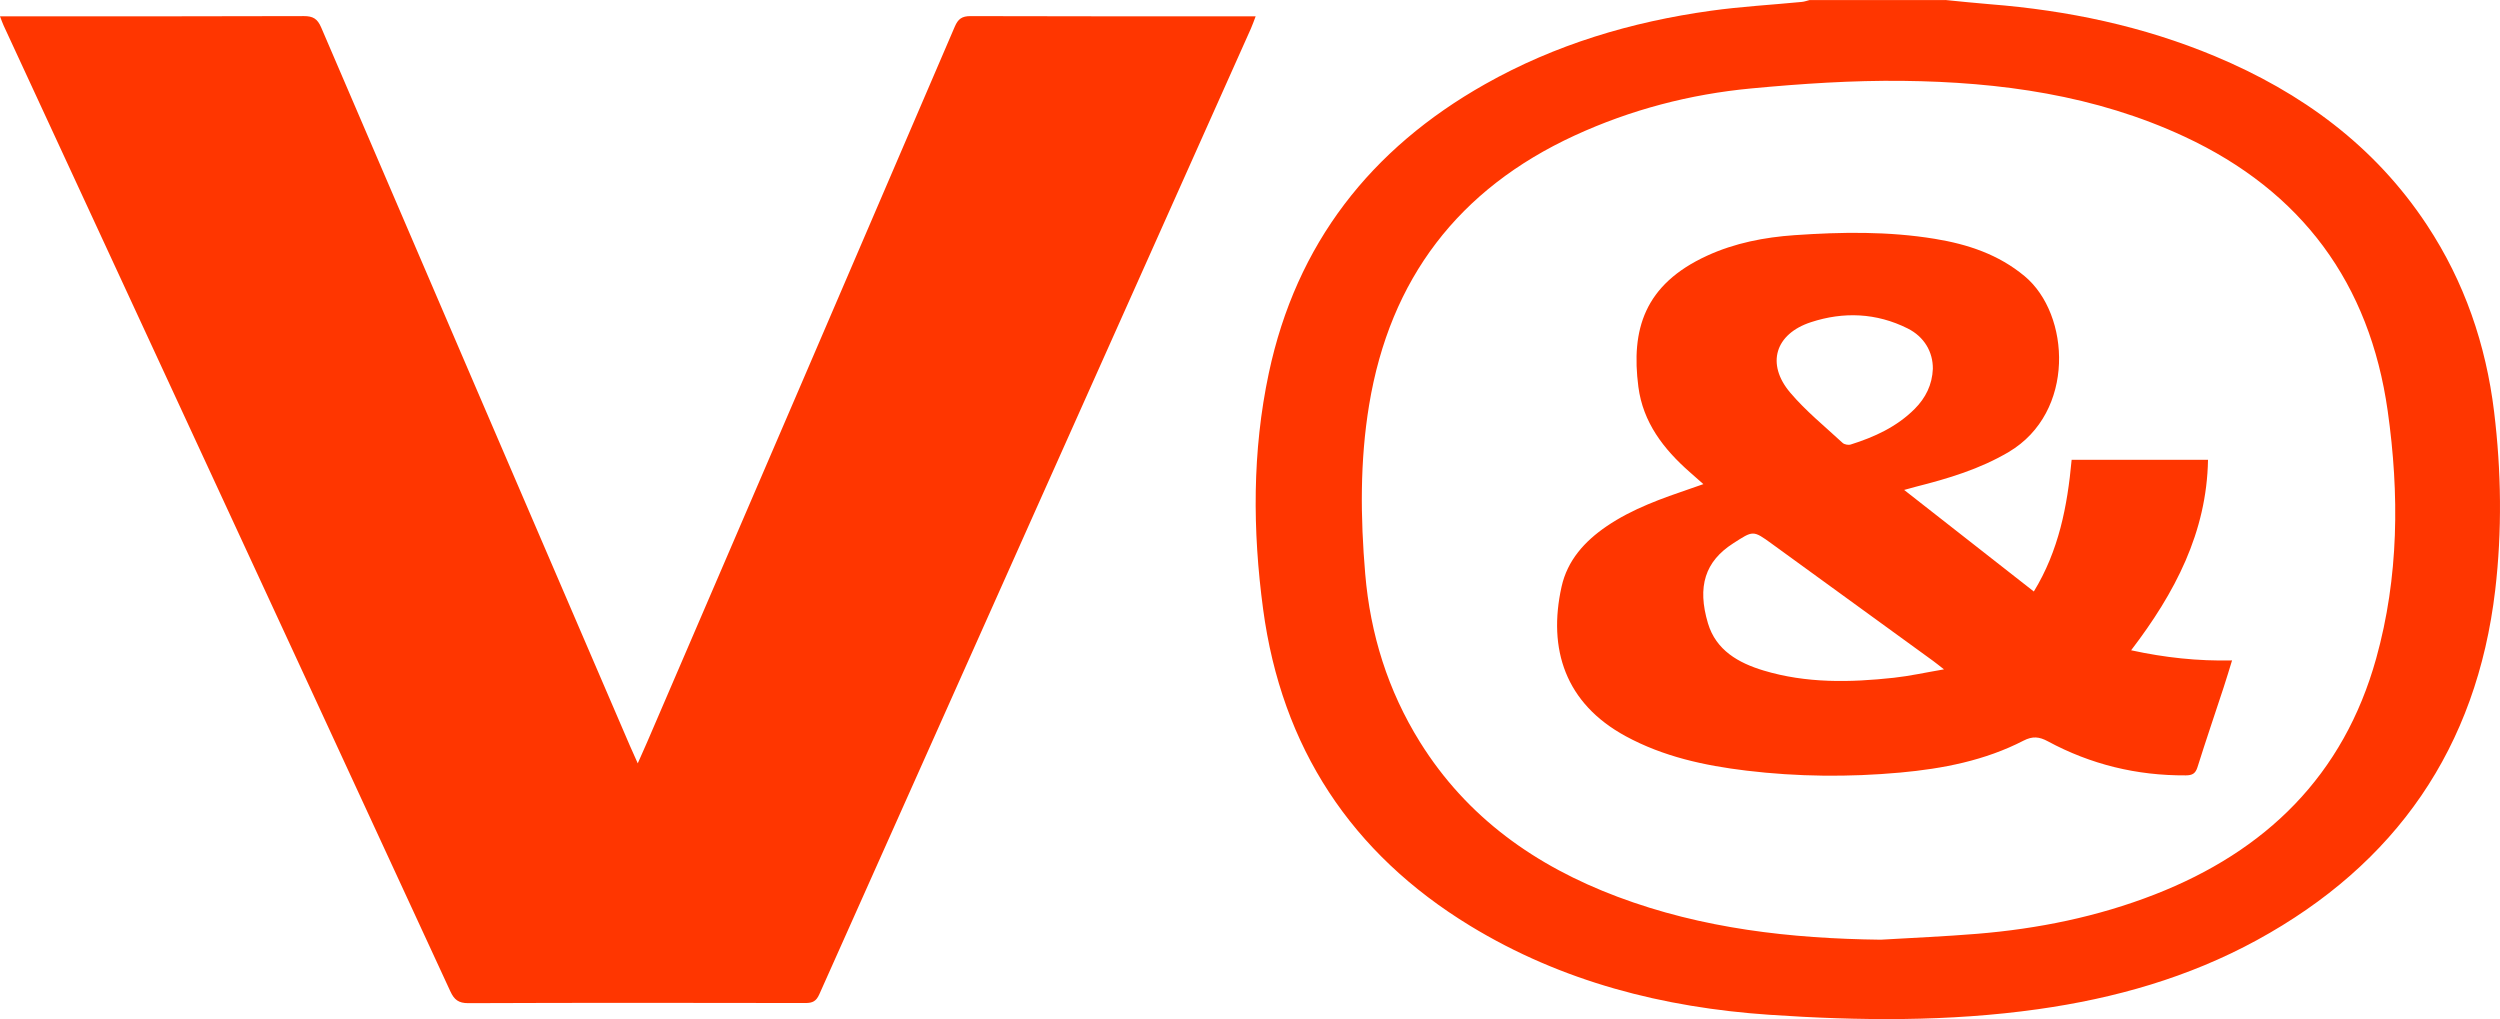
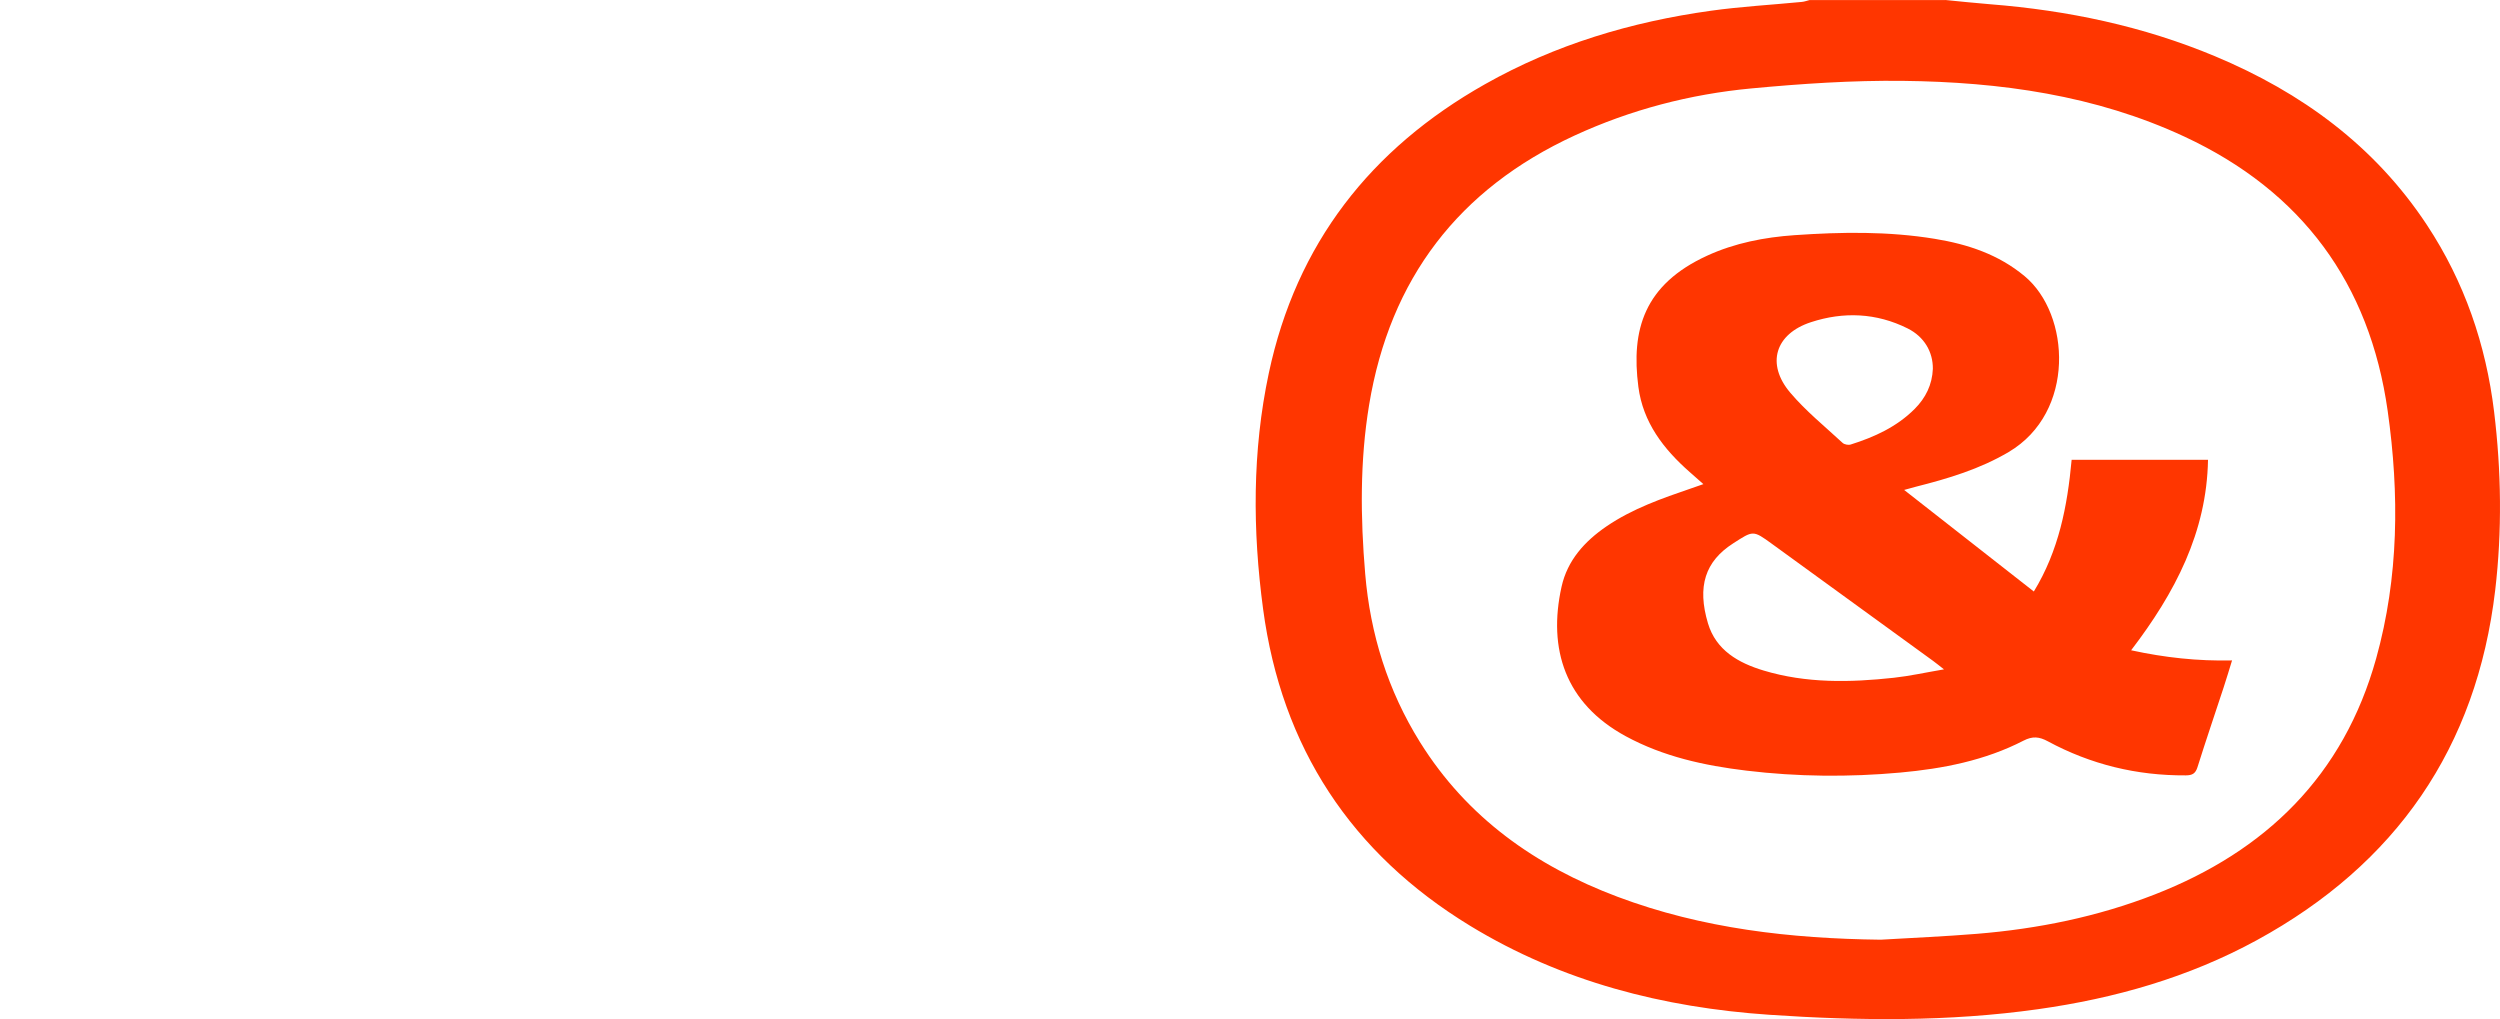
<svg xmlns="http://www.w3.org/2000/svg" id="Ebene_2" width="1215.95" height="495.67" viewBox="0 0 1215.95 495.67">
  <g id="Ebene_2-2">
    <g id="Ebene_1-2">
      <g>
-         <path d="M946.17,0c7.24,.69,14.47,1.49,21.72,2.06,37.73,2.97,74.41,10.65,109.41,25.28,42.11,17.6,77.72,43.57,103.16,82.16,18.19,27.6,28.64,58.05,32.62,90.75,3.51,28.89,3.92,57.98,.54,86.77-9,76.63-48.28,133.31-115.92,170.25-33.25,18.16-69.12,28.33-106.48,33.59-43.43,6.11-87.1,5.67-130.65,2.71-51.54-3.51-100.86-16.06-145.47-43.24-57.94-35.3-91.74-86.86-100.75-154.05-5.14-38.3-5.31-76.76,2.77-114.79,13.38-62.94,49.54-109.14,105.16-140.54,34.19-19.31,71.19-30.35,109.9-35.73,14.65-2.04,29.46-2.86,44.2-4.29,1.28-.12,2.52-.6,3.78-.91h66v-.02Zm-31.44,457.05c15.61-.93,31.25-1.58,46.84-2.86,29.65-2.43,58.61-8.29,86.4-19.12,54.16-21.11,91.91-57.91,107.76-114.83,11.03-39.6,11.3-80.01,5.6-120.36-8.77-62.1-41.8-106.85-98.81-133.41-43.4-20.22-89.79-26.6-137-27.14-24.57-.28-49.24,1.38-73.73,3.68-29.78,2.8-58.61,10.33-85.9,22.89-56.44,26-89.84,69.7-99.98,131.05-4.51,27.29-4.22,54.75-1.9,82.18,2.47,29.27,11.02,56.74,26.63,81.79,22.89,36.74,56.24,60.27,96.12,75.26,41.23,15.5,84.21,20.34,127.97,20.87h0Z" fill="#ff3600" />
-         <path d="M0,7.94H5.72c47.33,0,94.66,.06,141.99-.11,4.49-.02,6.68,1.26,8.49,5.49,49.95,116.49,100.06,232.91,150.14,349.33,1.1,2.56,2.27,5.09,3.85,8.63,1.8-4.08,3.23-7.22,4.59-10.38,49.9-115.96,99.82-231.92,149.6-347.93,1.63-3.8,3.53-5.14,7.67-5.13,44.33,.15,88.66,.09,132.99,.09h5.69c-.93,2.41-1.55,4.24-2.33,5.99-70,156.56-140.02,313.11-209.92,469.72-1.5,3.35-3.28,4.21-6.69,4.21-54.66-.1-109.33-.15-163.99,.07-4.82,.02-6.9-1.71-8.78-5.78-44.96-97.42-90.04-194.79-135.1-292.16C56.53,130.8,29.14,71.62,1.77,12.44c-.55-1.18-.96-2.42-1.77-4.5Z" fill="#ff3600" />
+         <path d="M946.17,0c7.24,.69,14.47,1.49,21.72,2.06,37.73,2.97,74.41,10.65,109.41,25.28,42.11,17.6,77.72,43.57,103.16,82.16,18.19,27.6,28.64,58.05,32.62,90.75,3.51,28.89,3.92,57.98,.54,86.77-9,76.63-48.28,133.31-115.92,170.25-33.25,18.16-69.12,28.33-106.48,33.59-43.43,6.11-87.1,5.67-130.65,2.71-51.54-3.51-100.86-16.06-145.47-43.24-57.94-35.3-91.74-86.86-100.75-154.05-5.14-38.3-5.31-76.76,2.77-114.79,13.38-62.94,49.54-109.14,105.16-140.54,34.19-19.31,71.19-30.35,109.9-35.73,14.65-2.04,29.46-2.86,44.2-4.29,1.28-.12,2.52-.6,3.78-.91h66v-.02m-31.44,457.05c15.61-.93,31.25-1.58,46.84-2.86,29.65-2.43,58.61-8.29,86.4-19.12,54.16-21.11,91.91-57.91,107.76-114.83,11.03-39.6,11.3-80.01,5.6-120.36-8.77-62.1-41.8-106.85-98.81-133.41-43.4-20.22-89.79-26.6-137-27.14-24.57-.28-49.24,1.38-73.73,3.68-29.78,2.8-58.61,10.33-85.9,22.89-56.44,26-89.84,69.7-99.98,131.05-4.51,27.29-4.22,54.75-1.9,82.18,2.47,29.27,11.02,56.74,26.63,81.79,22.89,36.74,56.24,60.27,96.12,75.26,41.23,15.5,84.21,20.34,127.97,20.87h0Z" fill="#ff3600" />
        <path d="M828.48,235.46c-2.53-2.24-4.6-4.08-6.68-5.9-12.7-11.17-22.68-24.12-24.93-41.42-3.6-27.69,2.77-49.7,33.43-63.77,13.48-6.19,27.91-8.97,42.54-9.99,22.77-1.58,45.59-1.93,68.24,1.79,15.96,2.62,30.93,7.55,43.67,18.16,22.28,18.55,24.85,66.24-7.76,85.52-14.11,8.34-29.47,12.92-45.13,16.88-1.55,.39-3.09,.85-5.72,1.57,21.33,16.7,41.86,32.78,63.08,49.4,12.11-19.82,16.32-41.42,18.39-64.07h66.33c-.62,35.3-16.04,64.71-37.4,92.65,16.46,3.59,32.33,5.3,49.09,4.94-1.44,4.64-2.69,8.87-4.07,13.06-4.25,12.95-8.65,25.85-12.74,38.86-.99,3.15-2.56,3.97-5.69,3.99-23.79,.15-46.19-5.29-67.09-16.57-4.13-2.23-7.36-2.63-11.84-.32-18.77,9.67-39.19,13.64-60.01,15.53-24.94,2.26-49.91,2.05-74.79-.95-20.41-2.46-40.33-6.78-58.64-16.72-29.46-15.98-37.98-42.42-31.24-72.74,2.85-12.81,11.2-22.07,21.86-29.35,12.66-8.64,26.96-13.6,41.29-18.51,1.69-.58,3.37-1.17,5.81-2.02v-.02Zm117.03,90.1c-2.58-2.01-3.91-3.11-5.29-4.11-26.13-18.99-52.28-37.96-78.41-56.95-9.26-6.73-9.08-6.48-18.86-.2-13.58,8.72-17.6,20.92-12.22,38.9,3.91,13.07,14.81,19.24,27.02,22.92,20.79,6.28,42.07,5.85,63.36,3.53,7.67-.83,15.25-2.53,24.41-4.09h-.01Zm-5.41-146.15c.08-8.27-4.2-15.64-12.27-19.67-15.19-7.58-31.16-8.23-47.04-3.03-17.41,5.7-21.86,20.31-10.1,34.22,7.57,8.95,16.86,16.47,25.51,24.48,.86,.8,2.81,1.16,3.96,.79,11.53-3.63,22.37-8.58,31.08-17.29,5.38-5.38,8.54-11.81,8.86-19.51h0Z" fill="#ff3600" />
      </g>
    </g>
  </g>
</svg>